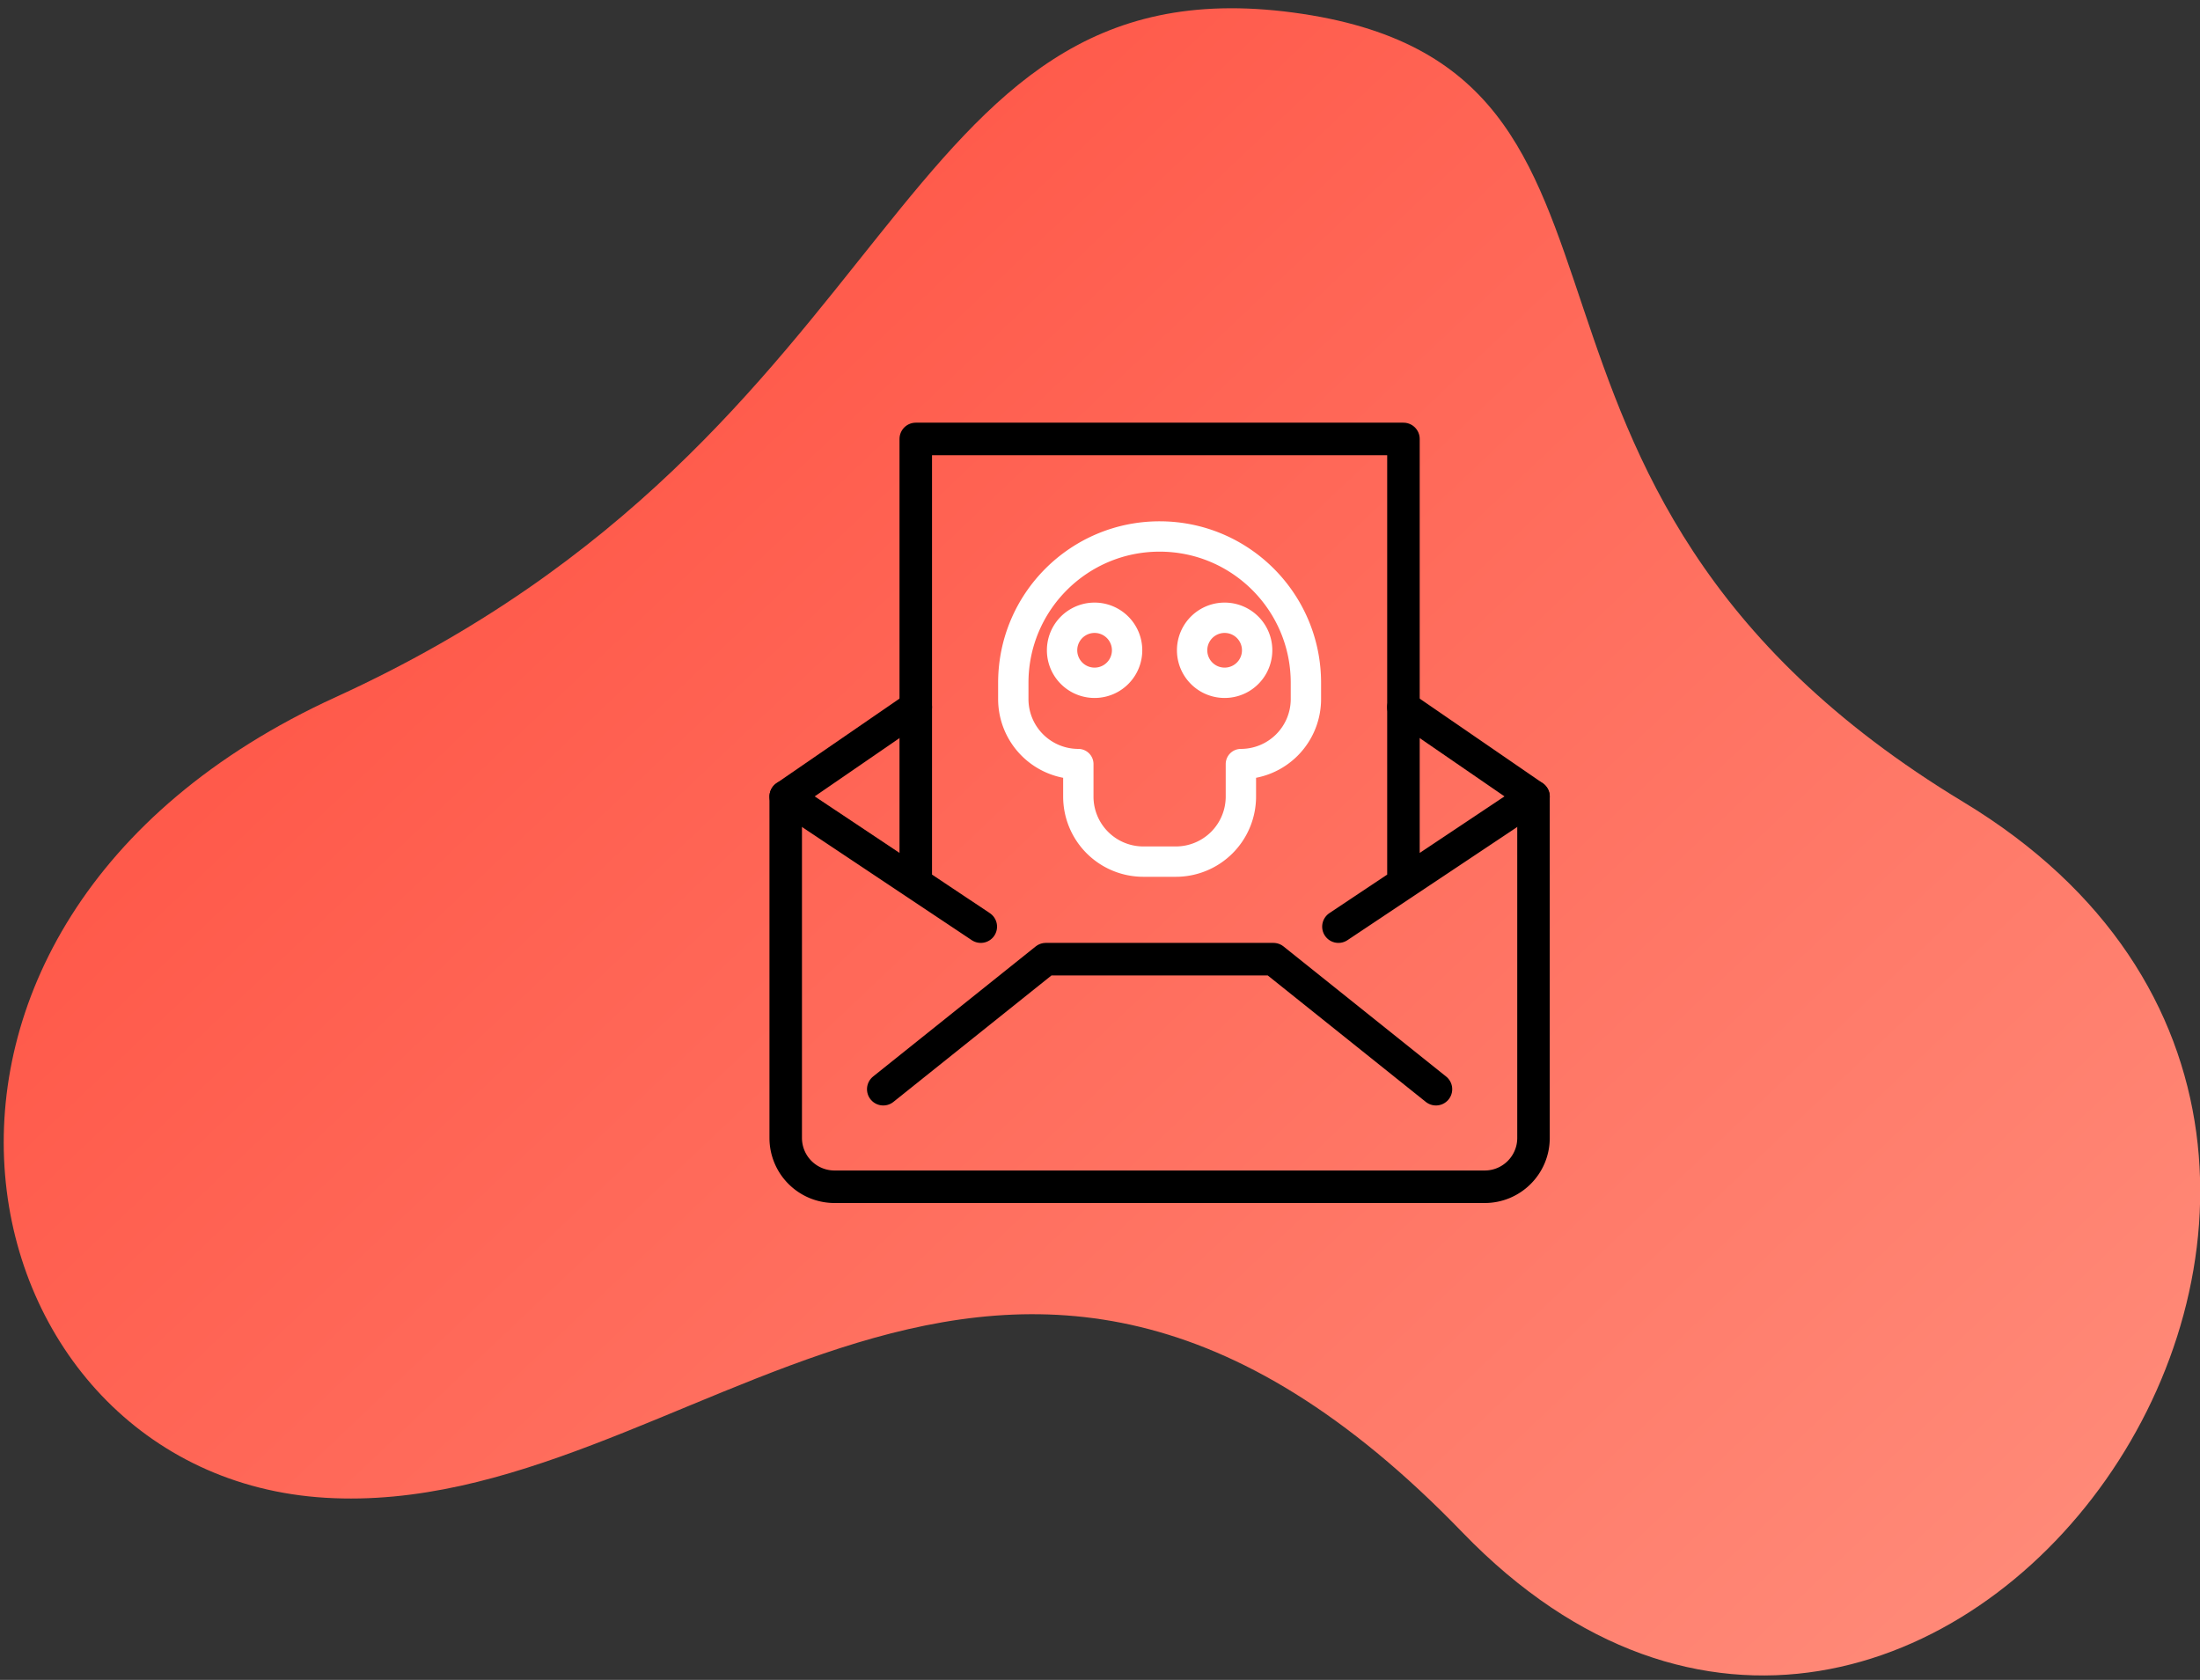
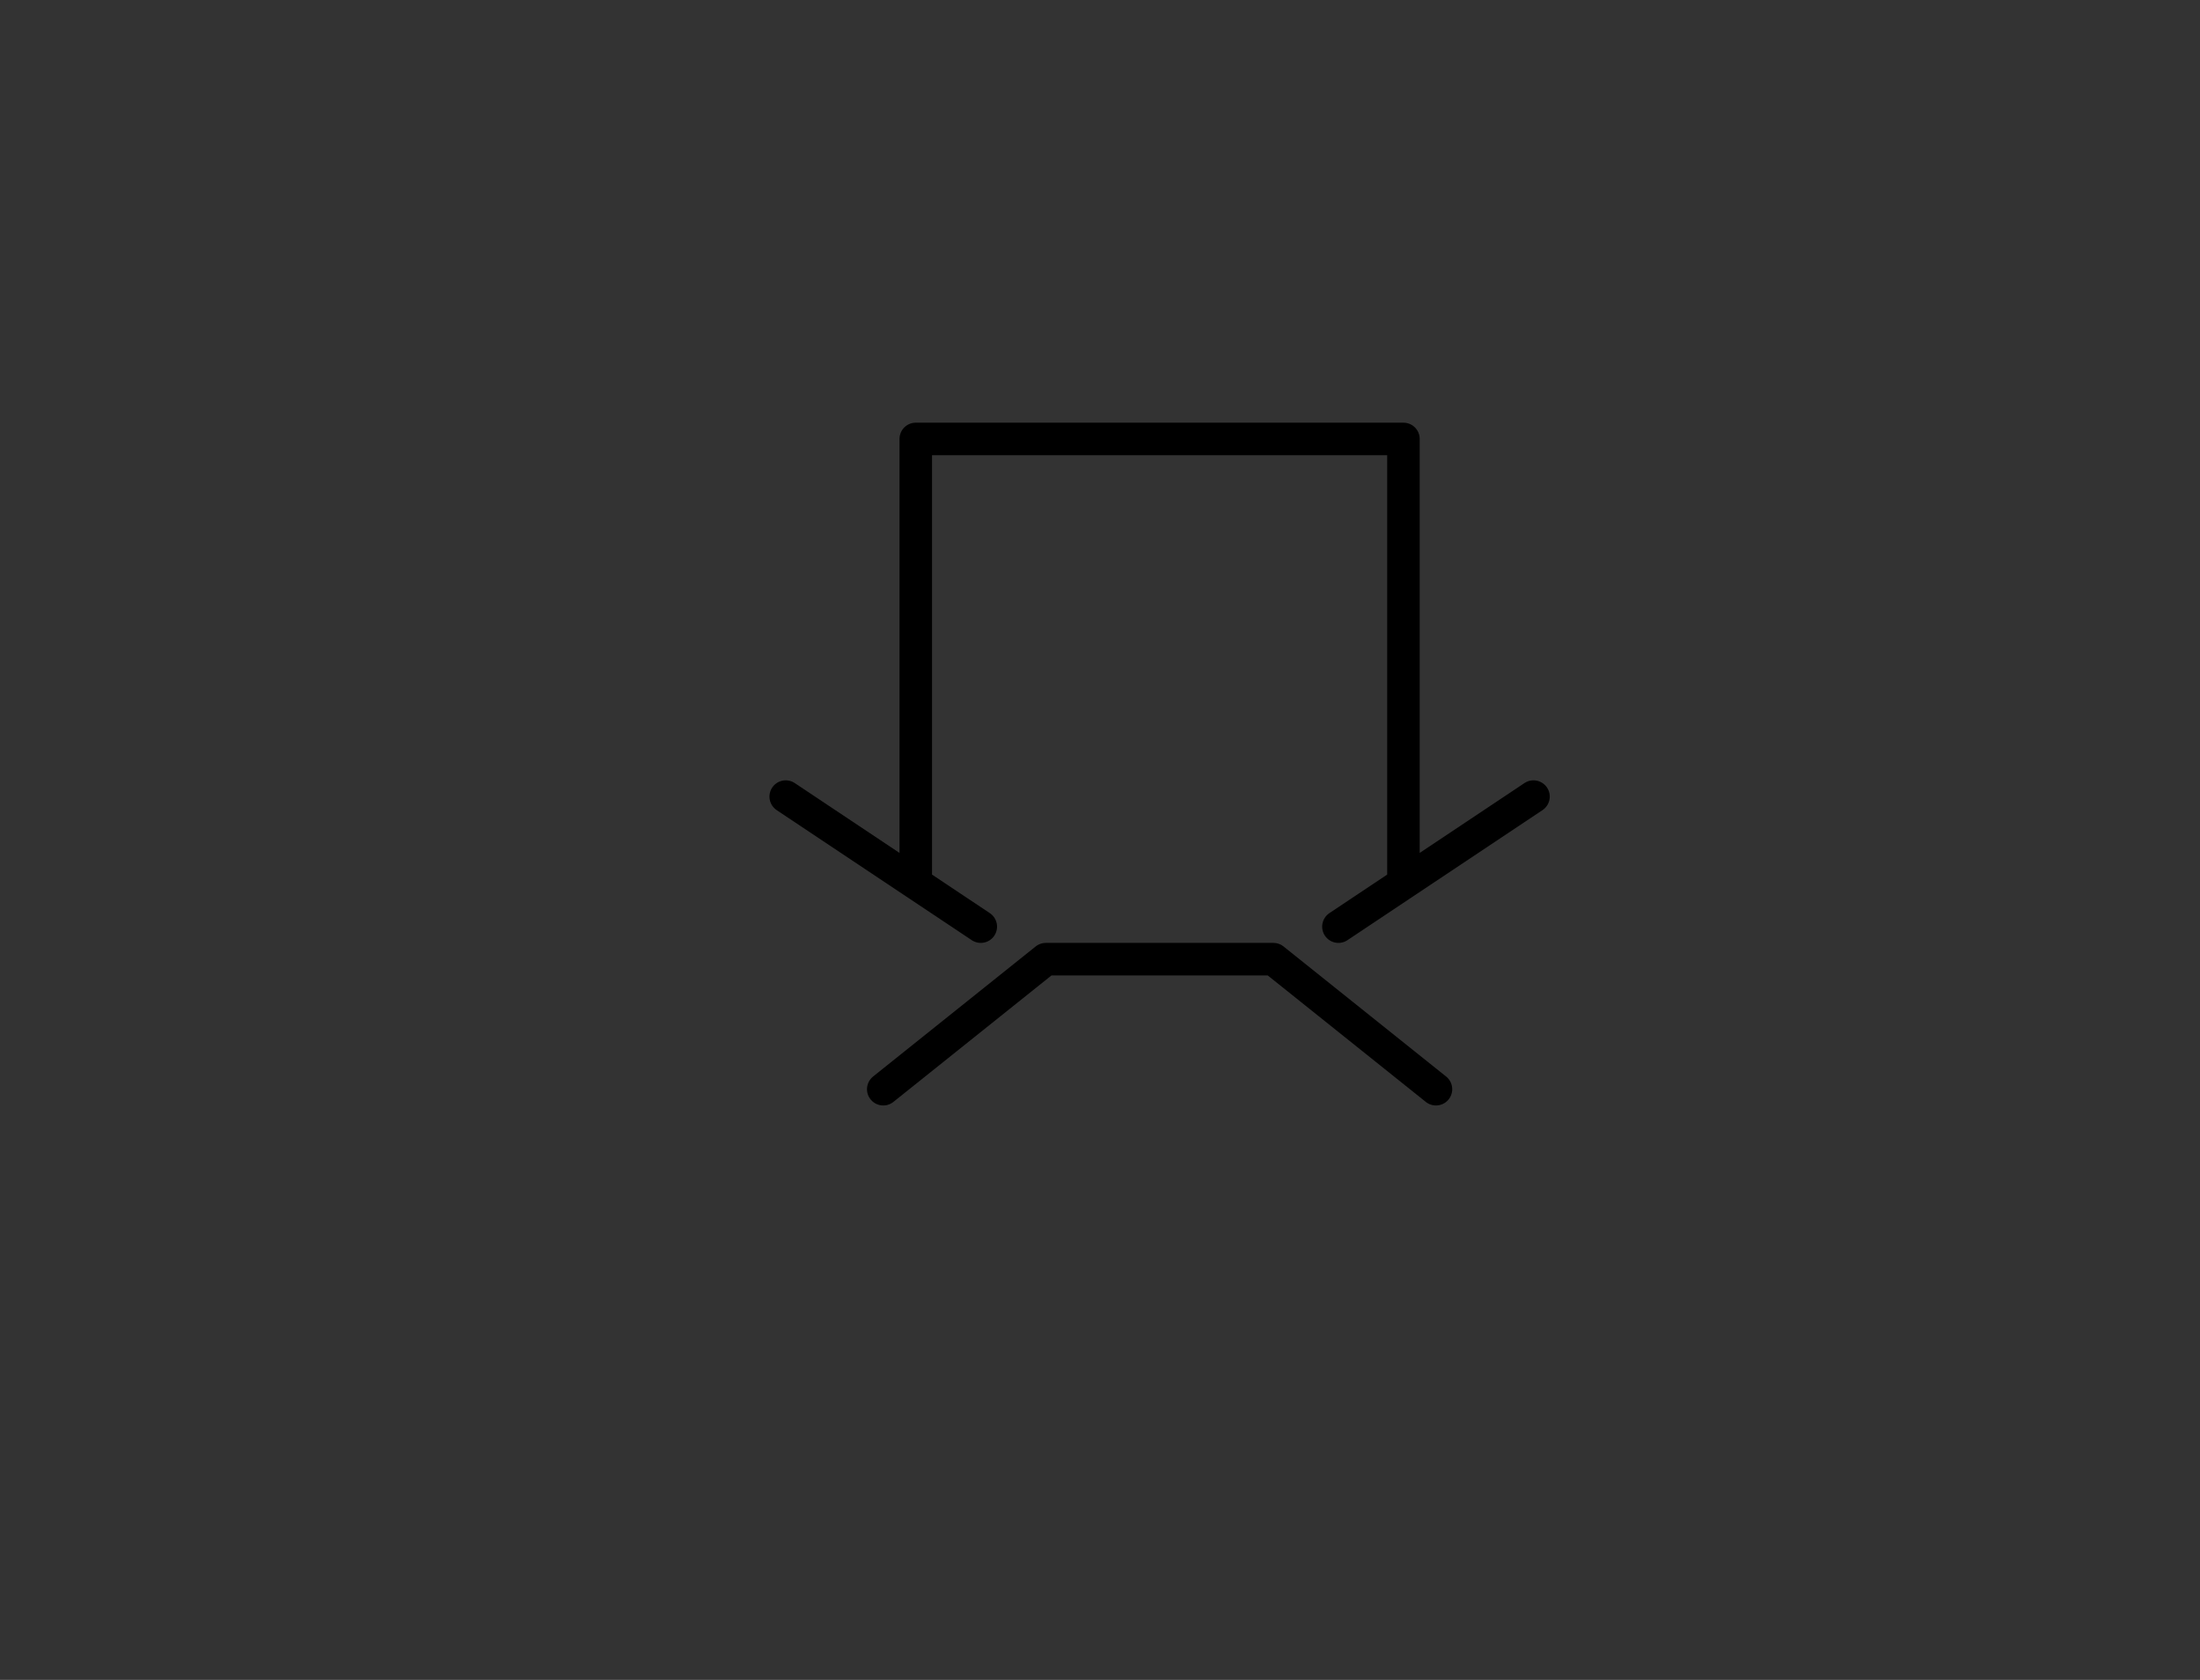
<svg xmlns="http://www.w3.org/2000/svg" width="203" height="155">
  <rect width="100%" height="100%" fill="#333333" stroke="none" />
  <defs>
    <linearGradient x1="50%" y1="0%" x2="50%" y2="100%" id="a">
      <stop stop-color="#FF8F7D" offset="0%" />
      <stop stop-color="#FF5647" offset="100%" />
    </linearGradient>
  </defs>
  <g fill="none" fill-rule="evenodd">
-     <path d="M47.688 91.932c14.581 54.97-29.67 65.638-6.114 95.36 23.555 29.72 52.032-3.624 107.4 15.926 47.927 16.924 75-27.465 52.031-52.47-22.97-25.005-73.24-13.406-73.252-75.188-.013-61.783-96.163-44.317-80.065 16.372z" fill="url(#a)" transform="rotate(136 118.051 109.932)" />
    <g stroke-linecap="round" stroke-linejoin="round">
-       <path d="M129.5 65.25l12 8.25V105c0 2.484-2.016 4.5-4.5 4.5H77a4.502 4.502 0 01-4.5-4.5V73.5l12-8.25" stroke="#000" stroke-width="3" />
      <path stroke="#000" stroke-width="3" d="M81.5 100.5l15-12h21l15 12M141.5 73.5l-18 12M72.5 73.5l18 12M129.5 81.501V40.5h-45v41.001" />
-       <path d="M107 49.5c-7.455 0-13.5 6.045-13.5 13.5v1.5a6 6 0 006 6v3a6 6 0 006 6h3a6 6 0 006-6v-3a6 6 0 006-6V63c0-7.455-6.045-13.5-13.5-13.5h0z" stroke="#FFF" stroke-width="2.8" />
-       <path d="M104 60a3 3 0 11-6 0 3 3 0 116 0h0zM116 60a3 3 0 11-6 0 3 3 0 116 0h0z" stroke="#FFF" stroke-width="2.8" />
    </g>
  </g>
</svg>